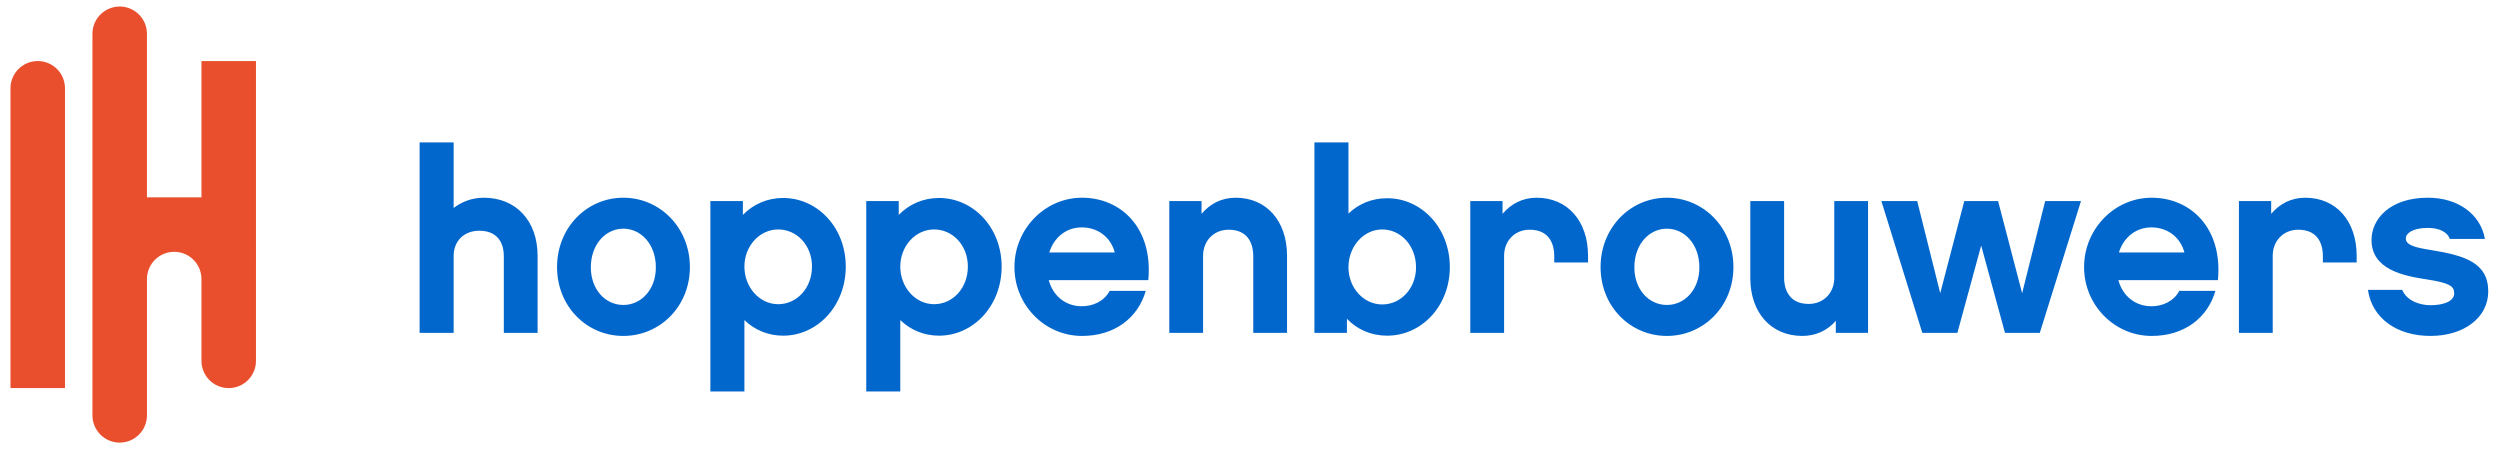
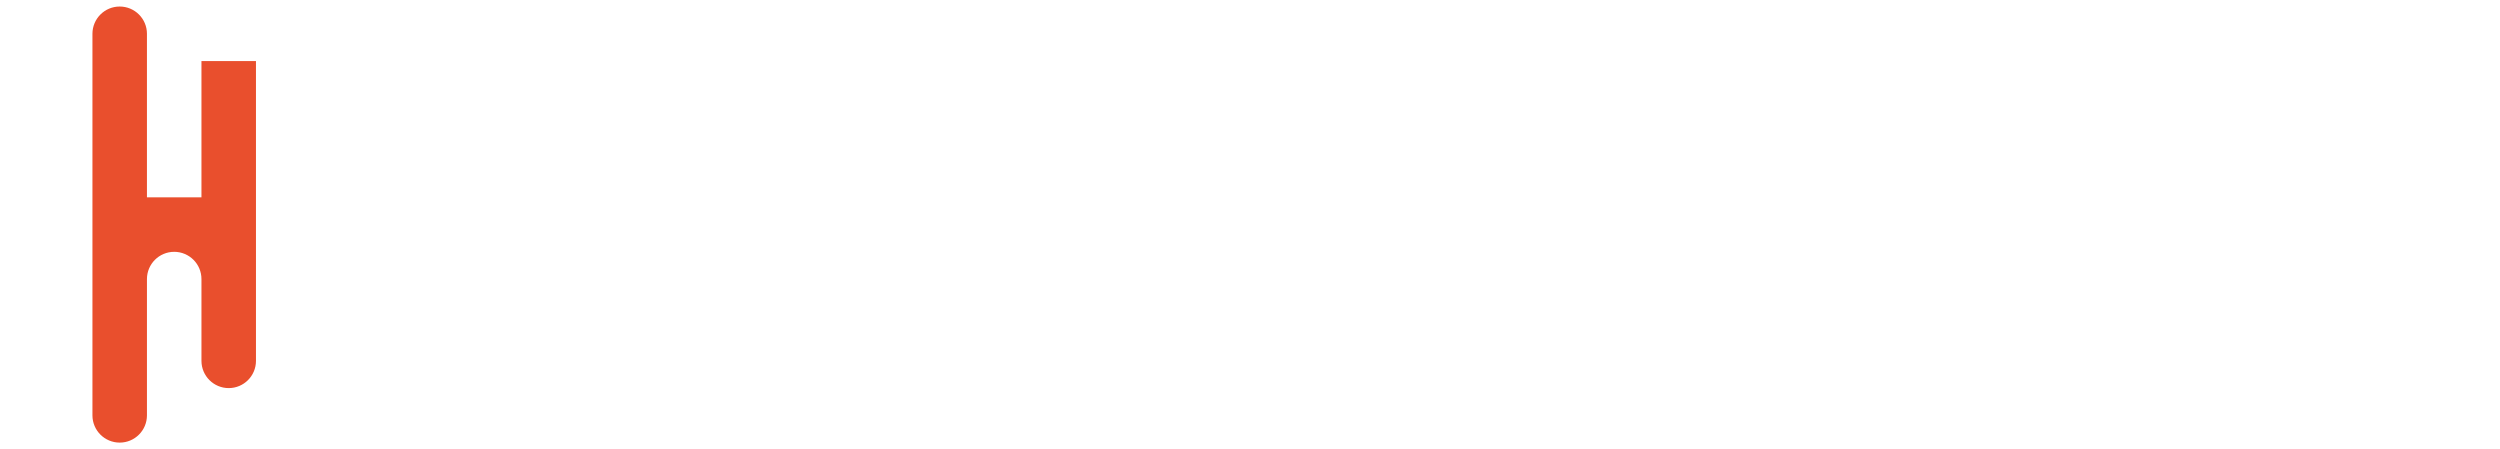
<svg xmlns="http://www.w3.org/2000/svg" version="1.1" id="Laag_1" x="0px" y="0px" viewBox="0 0 1930.943 346.981" style="enable-background:new 0 0 1930.943 346.981;" xml:space="preserve">
  <style type="text/css">
	.st0{fill:#0267cc;}
	.st1{fill:#E94F2D;}
</style>
  <g>
    <g>
-       <path class="st0" d="M1921.854,225.066c0-22.141-18.187-27.676-43.493-31.829c-12.654-1.977-20.166-3.755-20.166-9.094    c0-3.755,4.943-8.105,17.002-8.105c9.688,0,15.422,3.755,17.003,8.501h27.084c-3.361-19.177-20.759-31.829-44.087-31.829    c-29.457,0-43.493,16.606-43.493,32.619c0,22.736,24.317,27.678,42.506,30.445c17.791,2.769,21.35,5.141,21.35,10.874    c0,5.931-7.906,9.095-18.386,9.095c-7.709,0-18.187-3.164-21.745-11.862h-26.491c3.163,21.944,22.34,35.585,48.236,35.585    C1903.271,259.465,1921.854,245.232,1921.854,225.066 M1820.24,197.586c0-26.887-15.816-44.877-39.737-44.877    c-10.874,0-19.77,4.746-26.294,12.455v-9.885h-24.91v101.813h26.097v-59.506c0-11.466,8.105-20.164,19.768-20.164    c17.2,0,18.979,14.233,18.979,20.164v5.14h26.097V197.586z M1636.581,195.016c3.757-11.862,13.246-19.374,25.109-19.374    c12.455,0,22.34,7.512,25.502,19.374H1636.581z M1713.09,216.368c3.755-40.33-21.154-63.659-51.204-63.659    c-28.665,0-52.19,24.118-52.19,53.575c0,29.458,23.526,53.181,52.19,53.181c25.306,0,43.296-14.036,49.227-34.795h-27.875    c-4.35,8.107-12.851,11.862-21.548,11.862c-12.258,0-22.143-7.709-25.502-20.164H1713.09z M1607.321,155.279h-27.677    l-17.793,71.171l-18.583-71.171h-26.095l-18.585,71.171l-17.791-71.171h-27.678l31.632,101.813h27.084l18.386-67.414    l18.386,67.414h26.887L1607.321,155.279z M1442.842,155.279h-26.095v59.506c0,11.269-8.107,19.969-19.77,19.969    c-17.002,0-18.979-14.235-18.979-19.969v-59.506h-26.095v59.506c0,26.69,16.013,44.68,40.131,44.68    c10.675,0,19.571-4.35,25.898-11.663v9.291h24.91V155.279z M1287.453,235.544c-13.837,0-25.107-11.862-25.107-29.061    c0-17.594,11.269-29.852,25.107-29.852c13.839,0,25.109,12.258,25.109,29.852C1312.561,223.681,1301.292,235.544,1287.453,235.544     M1287.453,152.709c-28.269,0-51.202,23.13-51.202,53.575s22.933,53.181,51.202,53.181c28.271,0,51.401-22.736,51.401-53.181    S1315.724,152.709,1287.453,152.709 M1226.565,197.586c0-26.887-15.816-44.877-39.737-44.877c-10.874,0-19.77,4.746-26.294,12.455    v-9.885h-24.91v101.813h26.097v-59.506c0-11.466,8.105-20.164,19.768-20.164c17.2,0,18.979,14.233,18.979,20.164v5.14h26.097    V197.586z M1093.714,206.483c0,16.21-11.663,28.665-26.095,28.665c-14.432,0-26.095-12.849-26.095-28.665    c0-16.212,11.663-29.26,26.095-29.26C1082.051,177.223,1093.714,189.877,1093.714,206.483 M1119.811,206.284    c0-30.246-21.747-53.179-48.435-53.179c-11.665,0-22.143,4.35-29.852,11.862v-54.961h-26.294v147.085h25.107V246.22    c7.908,8.302,18.782,13.048,31.04,13.048C1098.064,259.268,1119.811,236.335,1119.811,206.284 M994.077,197.586    c0-26.887-15.816-44.877-39.736-44.877c-10.874,0-19.77,4.746-26.294,12.455v-9.885h-24.91v101.813h26.095v-59.506    c0-11.466,8.105-20.164,19.77-20.164c17.199,0,18.979,14.233,18.979,20.164v59.506h26.095V197.586z M810.42,195.016    c3.755-11.862,13.245-19.374,25.107-19.374c12.455,0,22.34,7.512,25.502,19.374H810.42z M886.927,216.368    c3.757-40.33-21.153-63.659-51.202-63.659c-28.667,0-52.192,24.118-52.192,53.575c0,29.458,23.525,53.181,52.192,53.181    c25.304,0,43.294-14.036,49.225-34.795h-27.875c-4.348,8.107-12.849,11.862-21.548,11.862c-12.256,0-22.141-7.709-25.503-20.164    H886.927z M747.555,205.89c0,16.606-11.663,29.061-26.095,29.061s-26.097-13.048-26.097-29.061    c0-15.816,11.665-28.667,26.097-28.667S747.555,189.481,747.555,205.89 M773.65,205.89c0-30.051-21.745-52.984-48.435-52.984    c-12.256,0-23.13,4.943-31.038,13.049v-10.677H669.07v147.086h26.292v-55.156c7.711,7.512,18.189,12.059,29.852,12.059    C751.905,259.268,773.65,236.136,773.65,205.89 M627.161,205.89c0,16.606-11.663,29.061-26.095,29.061    c-14.432,0-26.097-13.048-26.097-29.061c0-15.816,11.665-28.667,26.097-28.667C615.497,177.223,627.161,189.481,627.161,205.89     M653.256,205.89c0-30.051-21.745-52.984-48.435-52.984c-12.256,0-23.13,4.943-31.038,13.049v-10.677h-25.107v147.086h26.292    v-55.156c7.711,7.512,18.189,12.059,29.852,12.059C631.511,259.268,653.256,236.136,653.256,205.89 M481.46,235.544    c-13.837,0-25.107-11.862-25.107-29.061c0-17.594,11.269-29.852,25.107-29.852c13.839,0,25.108,12.258,25.108,29.852    C506.568,223.681,495.299,235.544,481.46,235.544 M481.46,152.709c-28.269,0-51.202,23.13-51.202,53.575    s22.933,53.181,51.202,53.181c28.271,0,51.401-22.736,51.401-53.181S509.731,152.709,481.46,152.709 M415.233,197.586    c0-26.887-16.606-44.877-41.516-44.877c-8.897,0-16.805,2.966-23.328,7.908v-50.611h-26.294v147.085h26.294v-59.506    c0-11.466,8.105-19.374,19.77-19.374c17.002,0,18.979,13.443,18.979,19.374v59.506h26.095V197.586z" />
-     </g>
+       </g>
    <path class="st1" d="M155.602,47.148v105.255h-42.103V26.098c0-11.628-9.423-21.052-21.051-21.052   c-11.608,0-21.017,9.393-21.049,20.995v294.825c0.032,11.601,9.441,20.993,21.049,20.993c11.628,0,21.051-9.425,21.051-21.052   V215.555c0-11.626,9.425-21.051,21.052-21.051c11.626,0,21.051,9.425,21.051,21.051v63.211   c0.034,11.599,9.441,20.993,21.049,20.993c11.628,0,21.052-9.425,21.052-21.052V47.148H155.602z" />
-     <path class="st1" d="M50.195,68.142c-0.032-11.602-9.439-20.995-21.049-20.995c-11.626,0-21.051,9.427-21.051,21.052v231.555   h42.099V68.142z" />
  </g>
  <g>
</g>
  <g>
</g>
  <g>
</g>
  <g>
</g>
  <g>
</g>
  <g>
</g>
</svg>